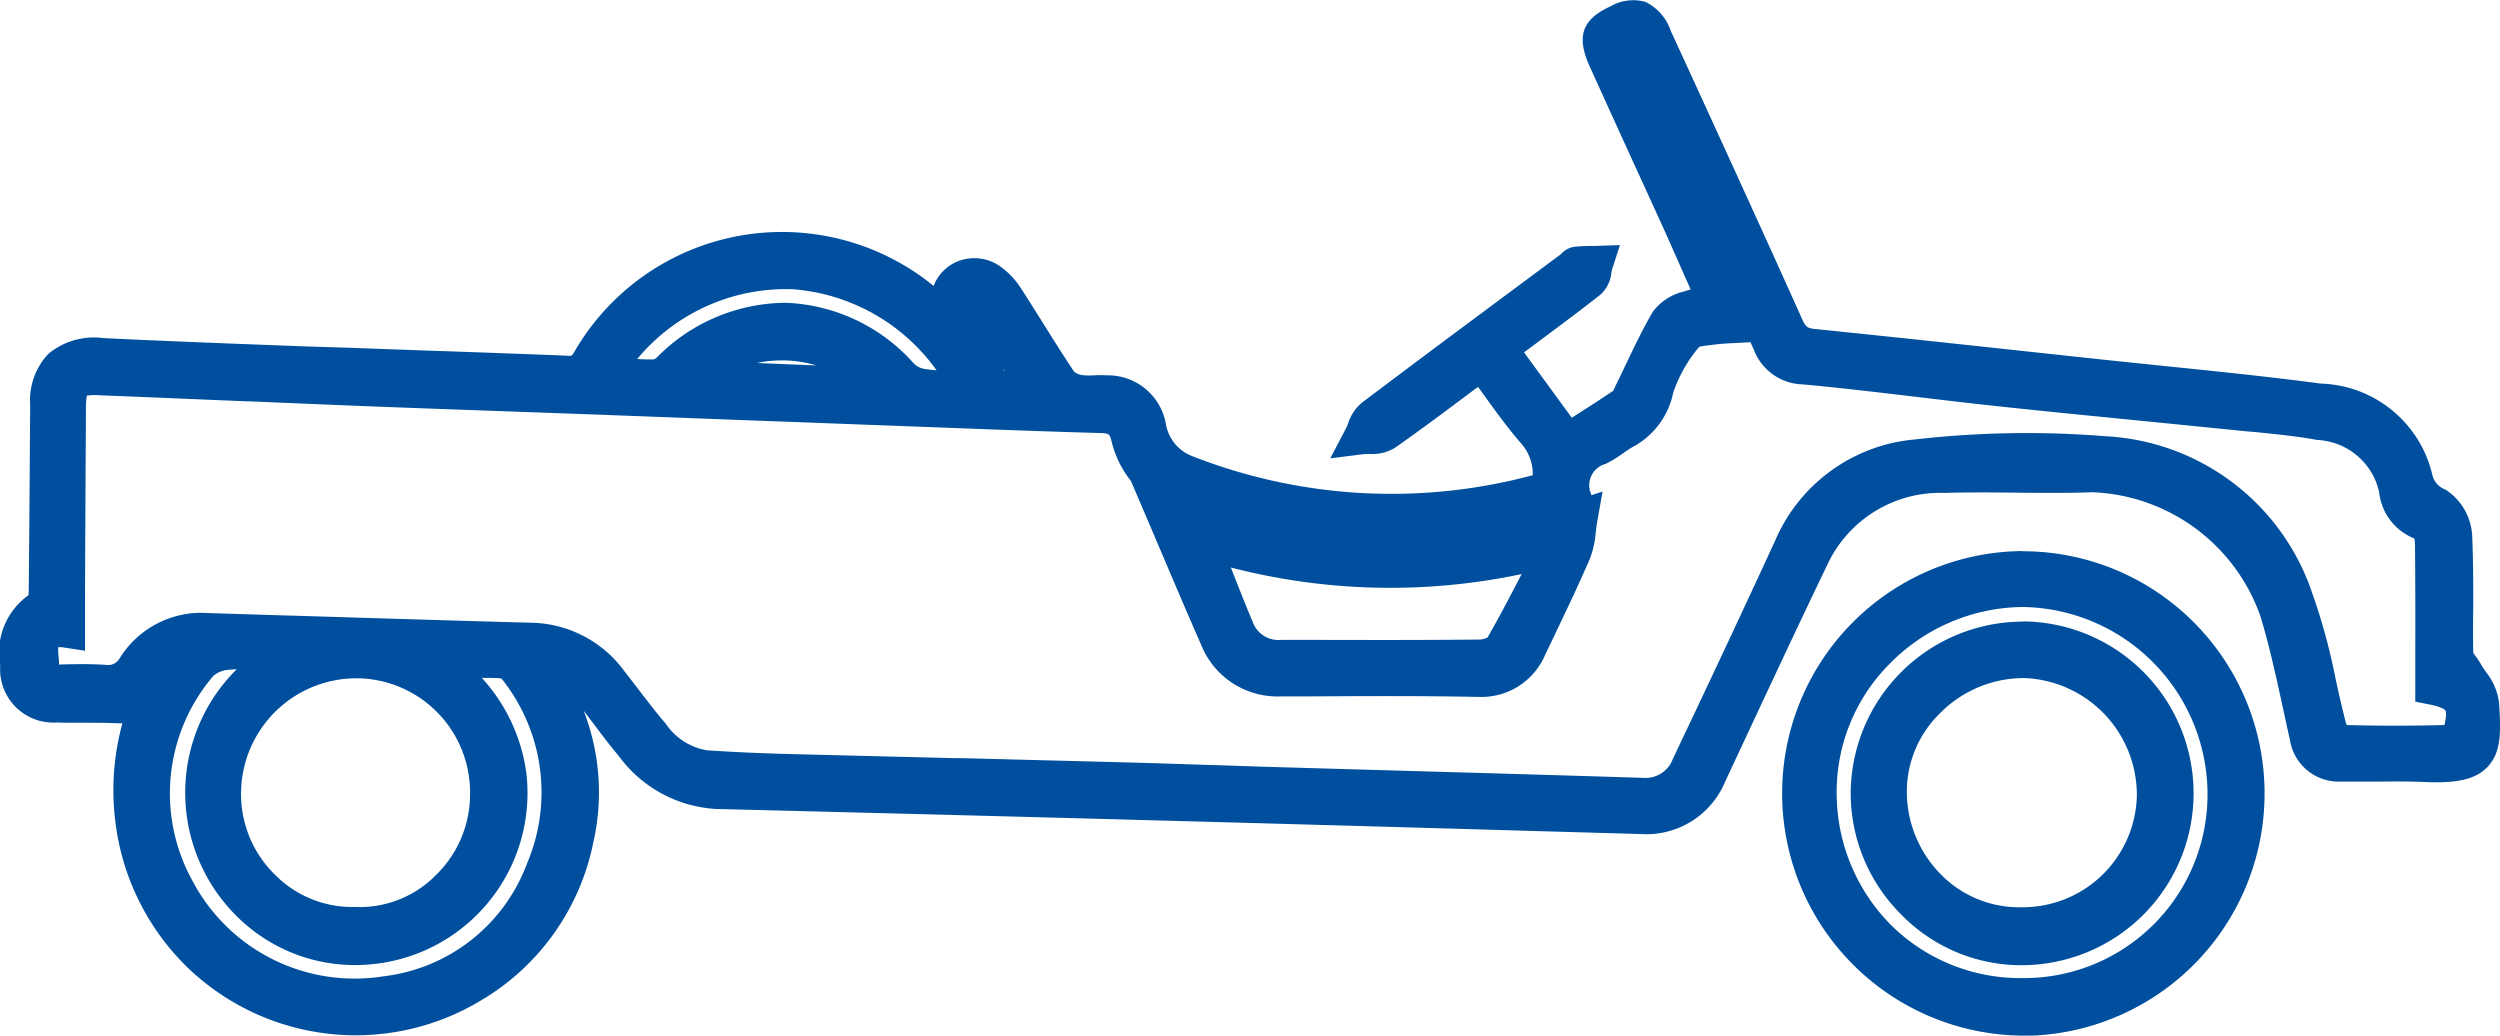
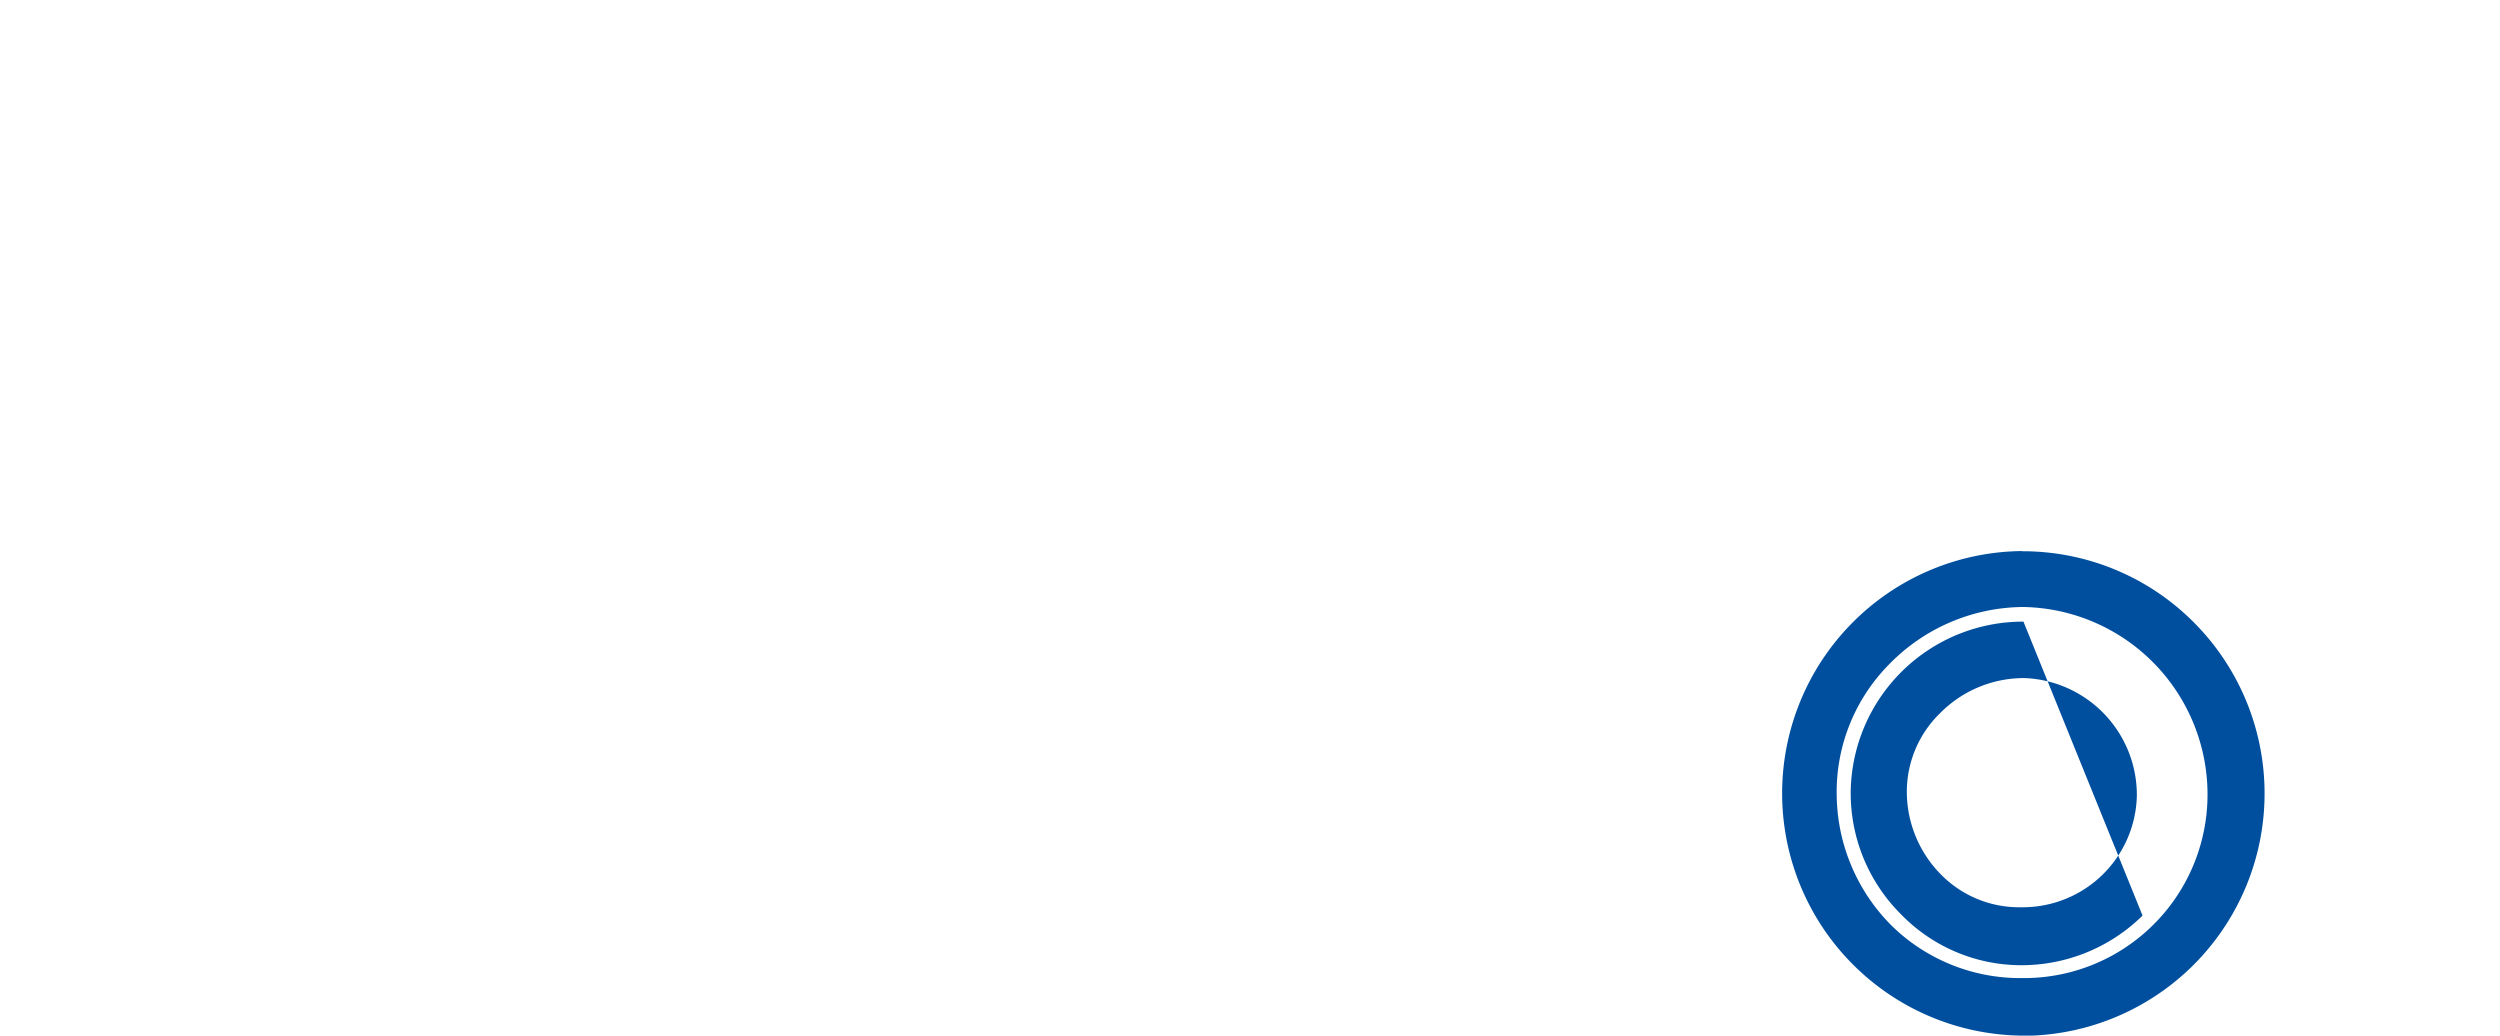
<svg xmlns="http://www.w3.org/2000/svg" id="Groupe_99" data-name="Groupe 99" width="60" height="24.855" viewBox="0 0 60 24.855">
  <defs>
    <clipPath id="clip-path">
      <rect id="Rectangle_522" data-name="Rectangle 522" width="60" height="24.855" fill="#004f9f" />
    </clipPath>
  </defs>
  <g id="Groupe_98" data-name="Groupe 98" clip-path="url(#clip-path)">
-     <path id="Tracé_65" data-name="Tracé 65" d="M59.976,16.855a1.467,1.467,0,0,0-.314-.728c-.047-.069-.091-.134-.124-.193a1.684,1.684,0,0,0-.125-.187c-.013-.017-.039-.052-.055-.077-.007-.364-.006-.737,0-1.1,0-.563,0-1.145-.026-1.722a1.4,1.4,0,0,0-.646-1.1.493.493,0,0,1-.313-.365,2.838,2.838,0,0,0-2.676-2.177c-1.237-.165-2.495-.293-3.711-.418q-.77-.078-1.541-.16l-1.6-.172c-1.729-.187-3.517-.38-5.278-.559-.188-.019-.232-.051-.311-.228-.91-2.027-1.845-4.068-2.75-6.042L40.1.745a1.2,1.2,0,0,0-.61-.7,1.1,1.1,0,0,0-.845.11c-.681.315-.818.72-.489,1.447q.45.991.9,1.98l.042.091q.42.917.838,1.834c.2.445.4.9.593,1.335l.047.106a.935.935,0,0,0-.1.028l-.049.017a1.308,1.308,0,0,0-.76.49c-.24.41-.444.839-.642,1.254-.081.17-.162.34-.245.508-.014.028-.027.057-.04.087l-.021.046c-.313.211-.629.414-.97.631l-.026.016L36.577,8.457l.382-.285c.478-.356.973-.724,1.451-1.1a.808.808,0,0,0,.261-.517c.007-.036.015-.076.022-.1l.186-.573-.6.021-.119,0c-.116,0-.236.006-.361.018a.528.528,0,0,0-.332.175l-1.03.766c-1.232.915-2.506,1.861-3.758,2.808a1.073,1.073,0,0,0-.324.491c-.018.046-.037.093-.054.125L31.927,11l.8-.1c.038,0,.089-.005.145-.006a1.046,1.046,0,0,0,.608-.147c.586-.41,1.144-.828,1.734-1.269l.08-.06.179-.133.109.15.013.018c.286.4.582.808.912,1.189a1.105,1.105,0,0,1,.279.763,13.076,13.076,0,0,1-8.16-.453,1.009,1.009,0,0,1-.649-.8,1.413,1.413,0,0,0-1.422-1.144,2.922,2.922,0,0,0-.31,0,1.378,1.378,0,0,1-.289-.008.436.436,0,0,1-.173-.074c-.256-.382-.506-.78-.749-1.169-.17-.271-.346-.552-.524-.827a1.912,1.912,0,0,0-.49-.526,1.079,1.079,0,0,0-1.106-.1,1.045,1.045,0,0,0-.507.558,5.758,5.758,0,0,0-8.619,1.575c-.064.108-.068.108-.164.1-1-.04-2.015-.076-3-.111H10.6q-1.111-.039-2.223-.08L7.369,8.315c-1.6-.06-3.256-.122-4.881-.2a1.719,1.719,0,0,0-1.325.375A1.632,1.632,0,0,0,.724,9.726q-.005.7-.01,1.4v.07C.707,12.171.7,13.183.689,14.177a.98.98,0,0,1-.007.109,1.685,1.685,0,0,0-.676,1.682A1.278,1.278,0,0,0,1.36,17.34c.206.006.413.006.613.006h.047c.254,0,.524,0,.786.012.045,0,.09,0,.132,0A6.077,6.077,0,0,0,2.766,19.7,5.859,5.859,0,0,0,4.5,23.219a5.821,5.821,0,0,0,7.046.79,5.708,5.708,0,0,0,2.692-3.784,5.4,5.4,0,0,0-.23-3.167c.087.113.175.229.261.343.185.245.376.5.58.741a3.116,3.116,0,0,0,2.326,1.273c3.6.089,7.286.185,10.959.285q4.305.117,8.611.242l2.631.075a2.048,2.048,0,0,0,2.03-1.263l.6-1.283.067-.144c.578-1.235,1.176-2.512,1.777-3.761a2.988,2.988,0,0,1,2.817-1.736c.571-.017,1.155-.012,1.719-.006.6.006,1.226.012,1.844-.01A4.457,4.457,0,0,1,54.254,14.8c.218.724.382,1.484.542,2.218l.007.031c.051.233.1.466.154.7a1.184,1.184,0,0,0,1.218,1.009c.251,0,.5,0,.749,0h.032c.4,0,.817-.009,1.219.01.793.037,1.233-.065,1.515-.351.36-.366.328-.892.287-1.557m-3.644.545a.273.273,0,0,1-.025-.034c-.094-.354-.176-.724-.256-1.089a14.423,14.423,0,0,0-.558-2.046,5.533,5.533,0,0,0-4.957-3.766,23.555,23.555,0,0,0-4.568.076A4.031,4.031,0,0,0,42.6,12.983c-.729,1.583-1.507,3.244-2.45,5.227a.7.7,0,0,1-.72.458h0q-2.779-.086-5.559-.164l-3.246-.094q-.749-.022-1.5-.049l-.066,0c-.685-.023-1.393-.047-2.09-.065q-1.935-.05-3.871-.1l-.138,0q-2.022-.048-4.045-.1c-.664-.017-1.319-.047-1.947-.089a1.484,1.484,0,0,1-.989-.637c-.215-.248-.421-.518-.621-.779-.117-.153-.233-.305-.353-.456a2.835,2.835,0,0,0-2.225-1.189c-1.918-.051-3.869-.112-5.756-.171l-.049,0-2.155-.067H4.757a2.311,2.311,0,0,0-1.879,1.08.316.316,0,0,1-.333.169c-.371-.025-.734-.019-1.129-.008a1.249,1.249,0,0,0-.007-.167,1.351,1.351,0,0,1-.011-.25.758.758,0,0,1,.155.011l.487.075v-.762c0-.178,0-.343,0-.508l.005-1.164q.008-1.69.018-3.381a1.468,1.468,0,0,1,.023-.308,1.327,1.327,0,0,1,.273-.009c1.2.045,2.409.1,3.577.146l.042,0q1.348.057,2.7.112c1.122.044,2.262.085,3.371.124l2.246.081,4.326.163h.02l4.78.18c1.046.039,1.99.073,2.955.1.252.006.256.024.3.195a2.458,2.458,0,0,0,.467.957l.269.63q.226.528.441,1.034c.331.78.644,1.516.974,2.266a1.972,1.972,0,0,0,1.926,1.239l.741,0c1.286-.007,2.616-.014,3.941.012h.048a1.659,1.659,0,0,0,1.6-1.008l.1-.209c.326-.68.663-1.382.971-2.09a2.252,2.252,0,0,0,.144-.641c.011-.092.023-.188.04-.285l.123-.695-.27.089,0-.016a.531.531,0,0,1,.345-.737,2.938,2.938,0,0,0,.417-.254c.084-.058.163-.113.24-.156a1.909,1.909,0,0,0,.966-1.307,3.406,3.406,0,0,1,.623-1.093,2.078,2.078,0,0,1,.24-.037l.111-.014c.179-.024.364-.033.579-.043l.3-.016.077.172a1.287,1.287,0,0,0,1.176.84c.934.086,1.883.2,2.806.309.626.075,1.273.152,1.915.22,1.1.118,2.222.228,3.3.335q1.161.115,2.321.232l.38.038.025,0c.532.052,1.082.105,1.6.2A1.6,1.6,0,0,1,57.1,11.811a1.345,1.345,0,0,0,.843,1.112.622.622,0,0,1,.016.119c.011.881.009,1.8.008,2.614q0,.42,0,.838v.346l.34.067c.324.064.378.136.383.144s.042.078-.024.35c-.847.021-1.611.02-2.331,0M10.419,21.045a2.566,2.566,0,0,1-1.886.723H8.487a2.607,2.607,0,0,1-1.862-.75,2.705,2.705,0,0,1-.84-1.982,2.771,2.771,0,0,1,2.767-2.757H8.6a2.739,2.739,0,0,1,2.681,2.79,2.7,2.7,0,0,1-.864,1.976M5.137,16.208a.629.629,0,0,1,.339-.132c.066-.006.135-.011.205-.014a4.171,4.171,0,0,0,.142,6.061,4.014,4.014,0,0,0,3,1.027,4.127,4.127,0,0,0,3.811-4.581,4.212,4.212,0,0,0-1.07-2.3c.154,0,.3,0,.451.01a.166.166,0,0,1,.038.028,4.363,4.363,0,0,1,.6,4.406A4.2,4.2,0,0,1,9.2,23.432a4.4,4.4,0,0,1-4.585-2.3,4.335,4.335,0,0,1,.521-4.928M35.7,15.3a.473.473,0,0,1-.182.049c-1.336.014-2.685.011-3.989.008l-.777,0a.656.656,0,0,1-.685-.425c-.18-.428-.349-.858-.526-1.312a15.237,15.237,0,0,0,6.978.158c-.275.531-.539,1.036-.819,1.523M19.592,8.77l-1.425-.058a2.889,2.889,0,0,1,1.425.058m2.576.08a.469.469,0,0,1-.228-.118,4.33,4.33,0,0,0-3.054-1.464h-.094A4.377,4.377,0,0,0,15.753,8.59a.2.2,0,0,1-.068.036c-.128,0-.258,0-.392-.01a4.636,4.636,0,0,1,3.736-1.674,4.677,4.677,0,0,1,3.449,1.946c-.106-.009-.208-.02-.309-.036m1.921,0,.025.041H24.1Z" transform="translate(0 0)" fill="#004f9f" />
    <path id="Tracé_66" data-name="Tracé 66" d="M461.486,141.081h-.034a5.815,5.815,0,0,0,.042,11.629c.079,0,.158,0,.237,0a5.816,5.816,0,0,0,3.856-9.943,5.79,5.79,0,0,0-4.1-1.682m4.453,5.762a4.405,4.405,0,0,1-4.439,4.482h-.026a4.407,4.407,0,0,1-3.1-1.243,4.488,4.488,0,0,1-1.334-3.136,4.351,4.351,0,0,1,1.261-3.154,4.531,4.531,0,0,1,3.208-1.373h.011a4.5,4.5,0,0,1,4.419,4.423" transform="translate(-412.96 -127.855)" fill="#004f9f" />
-     <path id="Tracé_67" data-name="Tracé 67" d="M477.942,159.145h-.029a4.138,4.138,0,0,0-4.117,4.083,4.1,4.1,0,0,0,1.2,2.934,4.025,4.025,0,0,0,2.86,1.229h.022A4.138,4.138,0,0,0,480.8,166.2a4.126,4.126,0,0,0-2.854-7.06M477.888,166h-.008a2.628,2.628,0,0,1-1.913-.781,2.826,2.826,0,0,1-.824-1.979,2.629,2.629,0,0,1,.8-1.9,2.829,2.829,0,0,1,1.98-.84h.048a2.807,2.807,0,0,1,2.692,2.84A2.74,2.74,0,0,1,477.9,166l-.009.234L477.9,166Z" transform="translate(-429.379 -144.226)" fill="#004f9f" />
+     <path id="Tracé_67" data-name="Tracé 67" d="M477.942,159.145h-.029a4.138,4.138,0,0,0-4.117,4.083,4.1,4.1,0,0,0,1.2,2.934,4.025,4.025,0,0,0,2.86,1.229h.022A4.138,4.138,0,0,0,480.8,166.2M477.888,166h-.008a2.628,2.628,0,0,1-1.913-.781,2.826,2.826,0,0,1-.824-1.979,2.629,2.629,0,0,1,.8-1.9,2.829,2.829,0,0,1,1.98-.84h.048a2.807,2.807,0,0,1,2.692,2.84A2.74,2.74,0,0,1,477.9,166l-.009.234L477.9,166Z" transform="translate(-429.379 -144.226)" fill="#004f9f" />
  </g>
</svg>